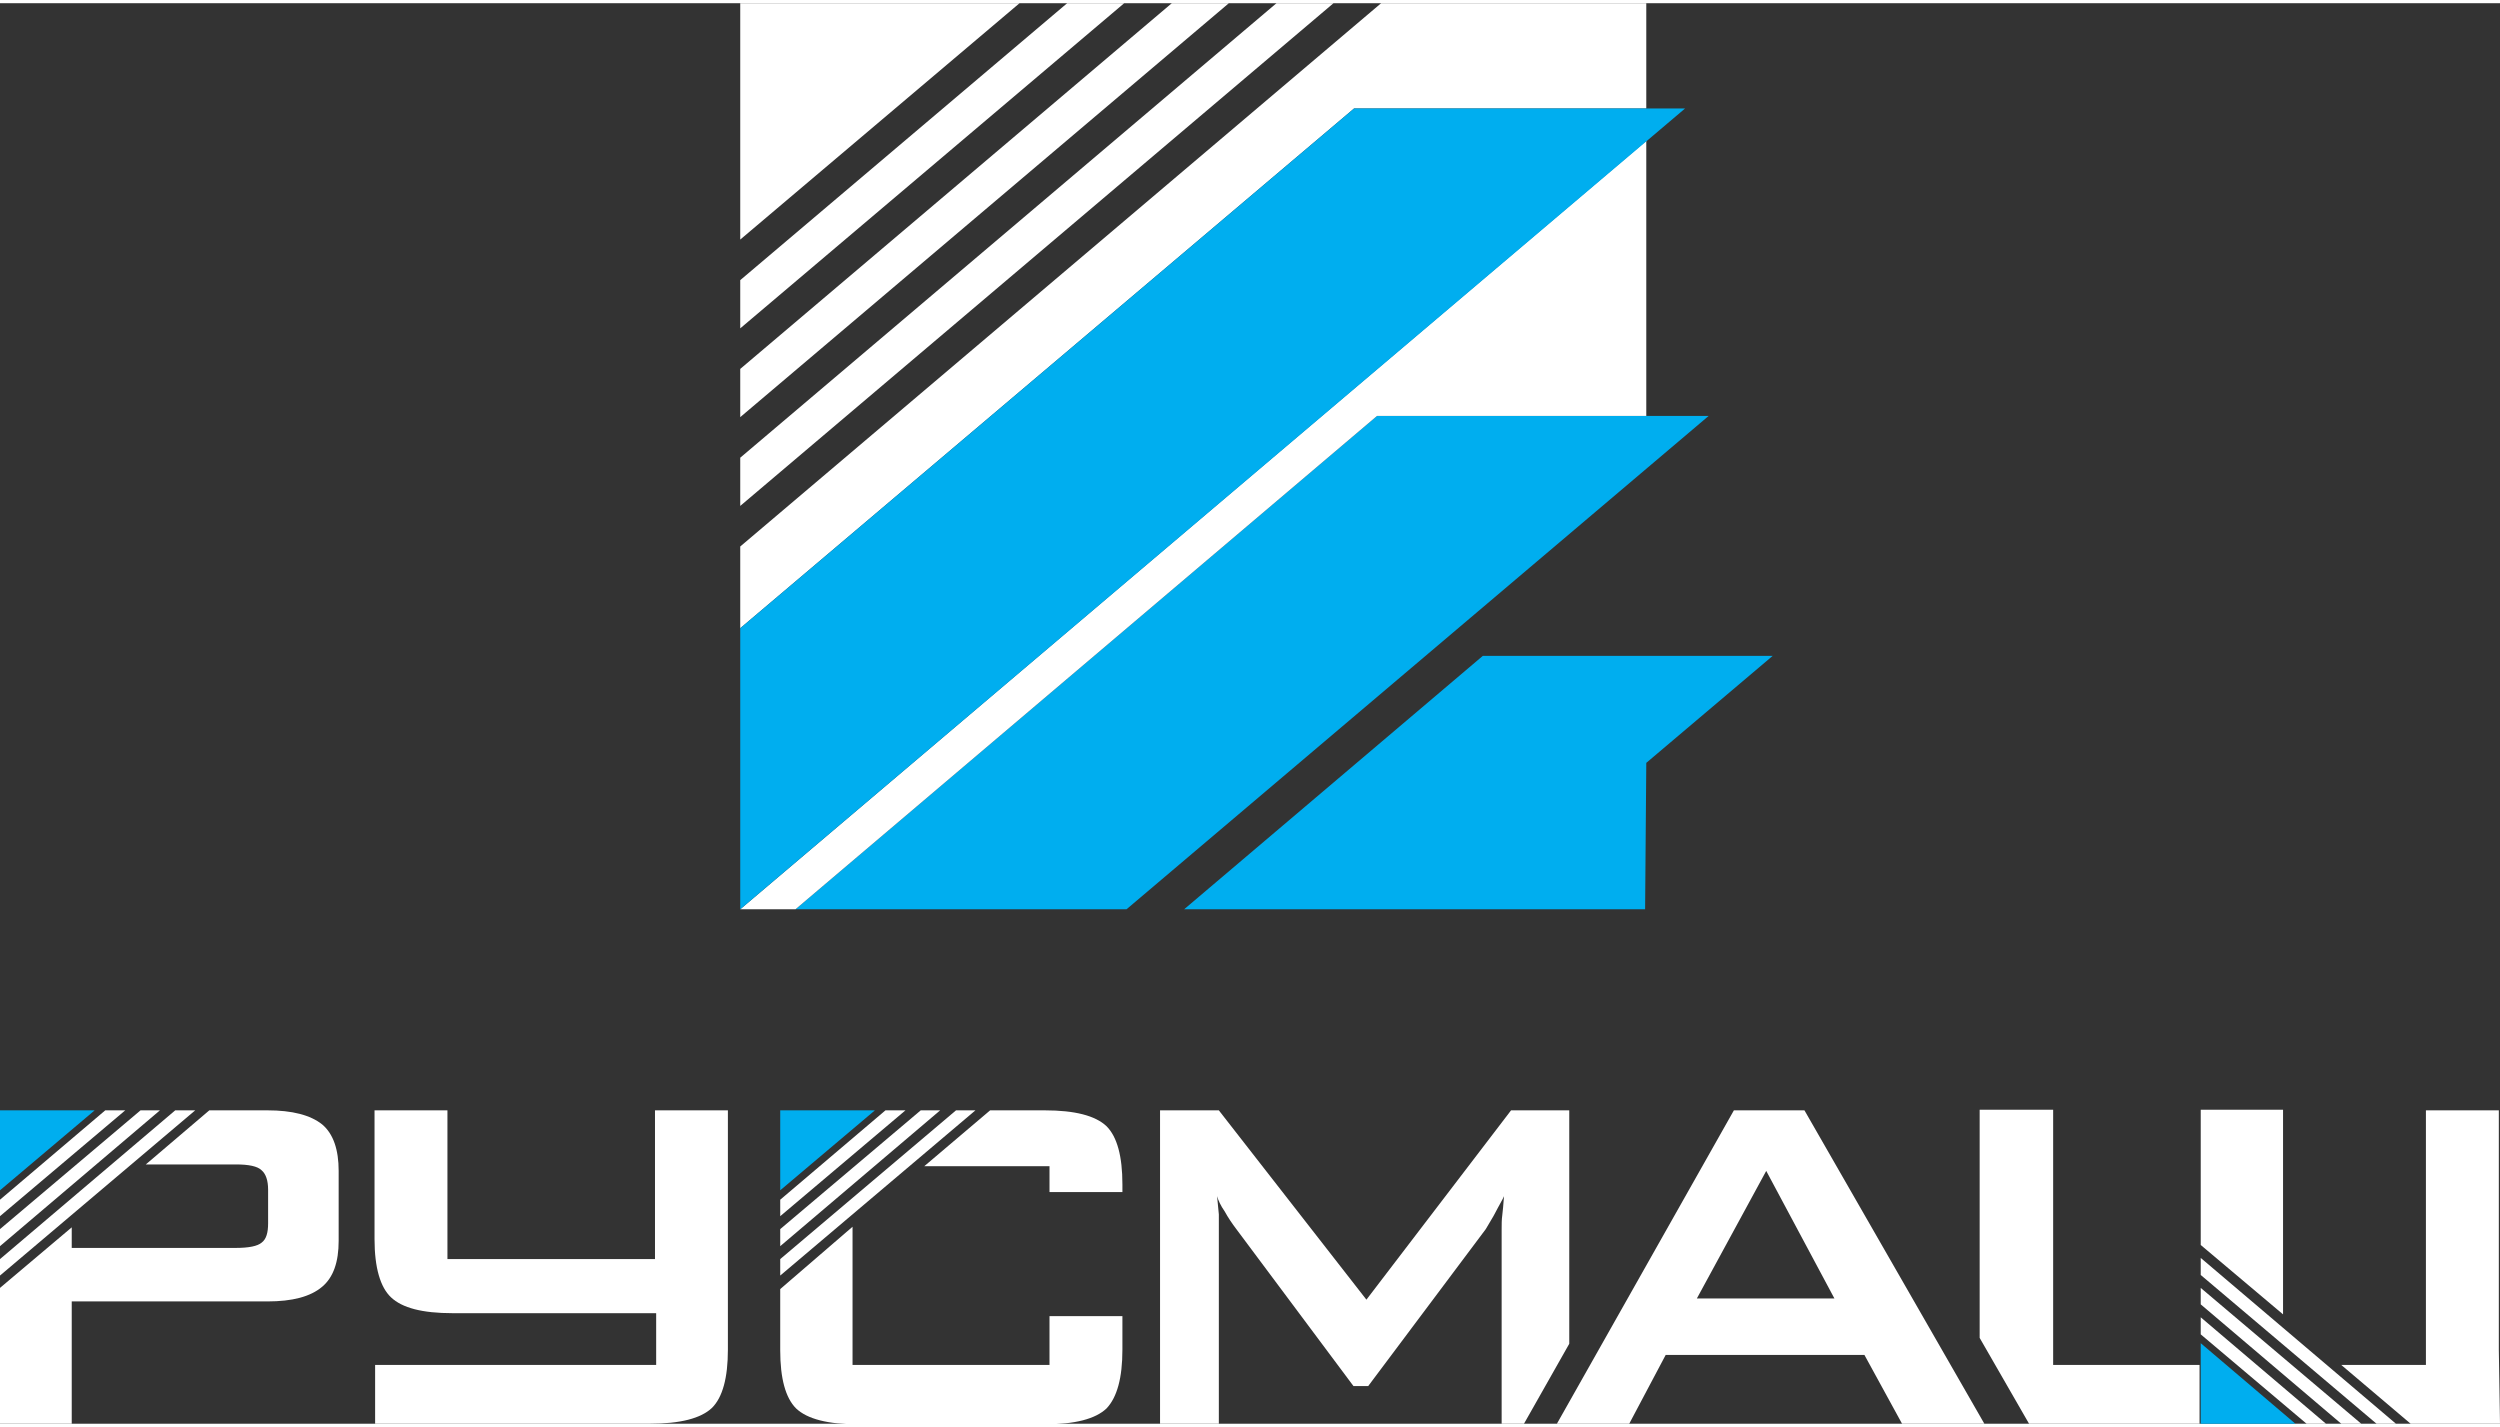
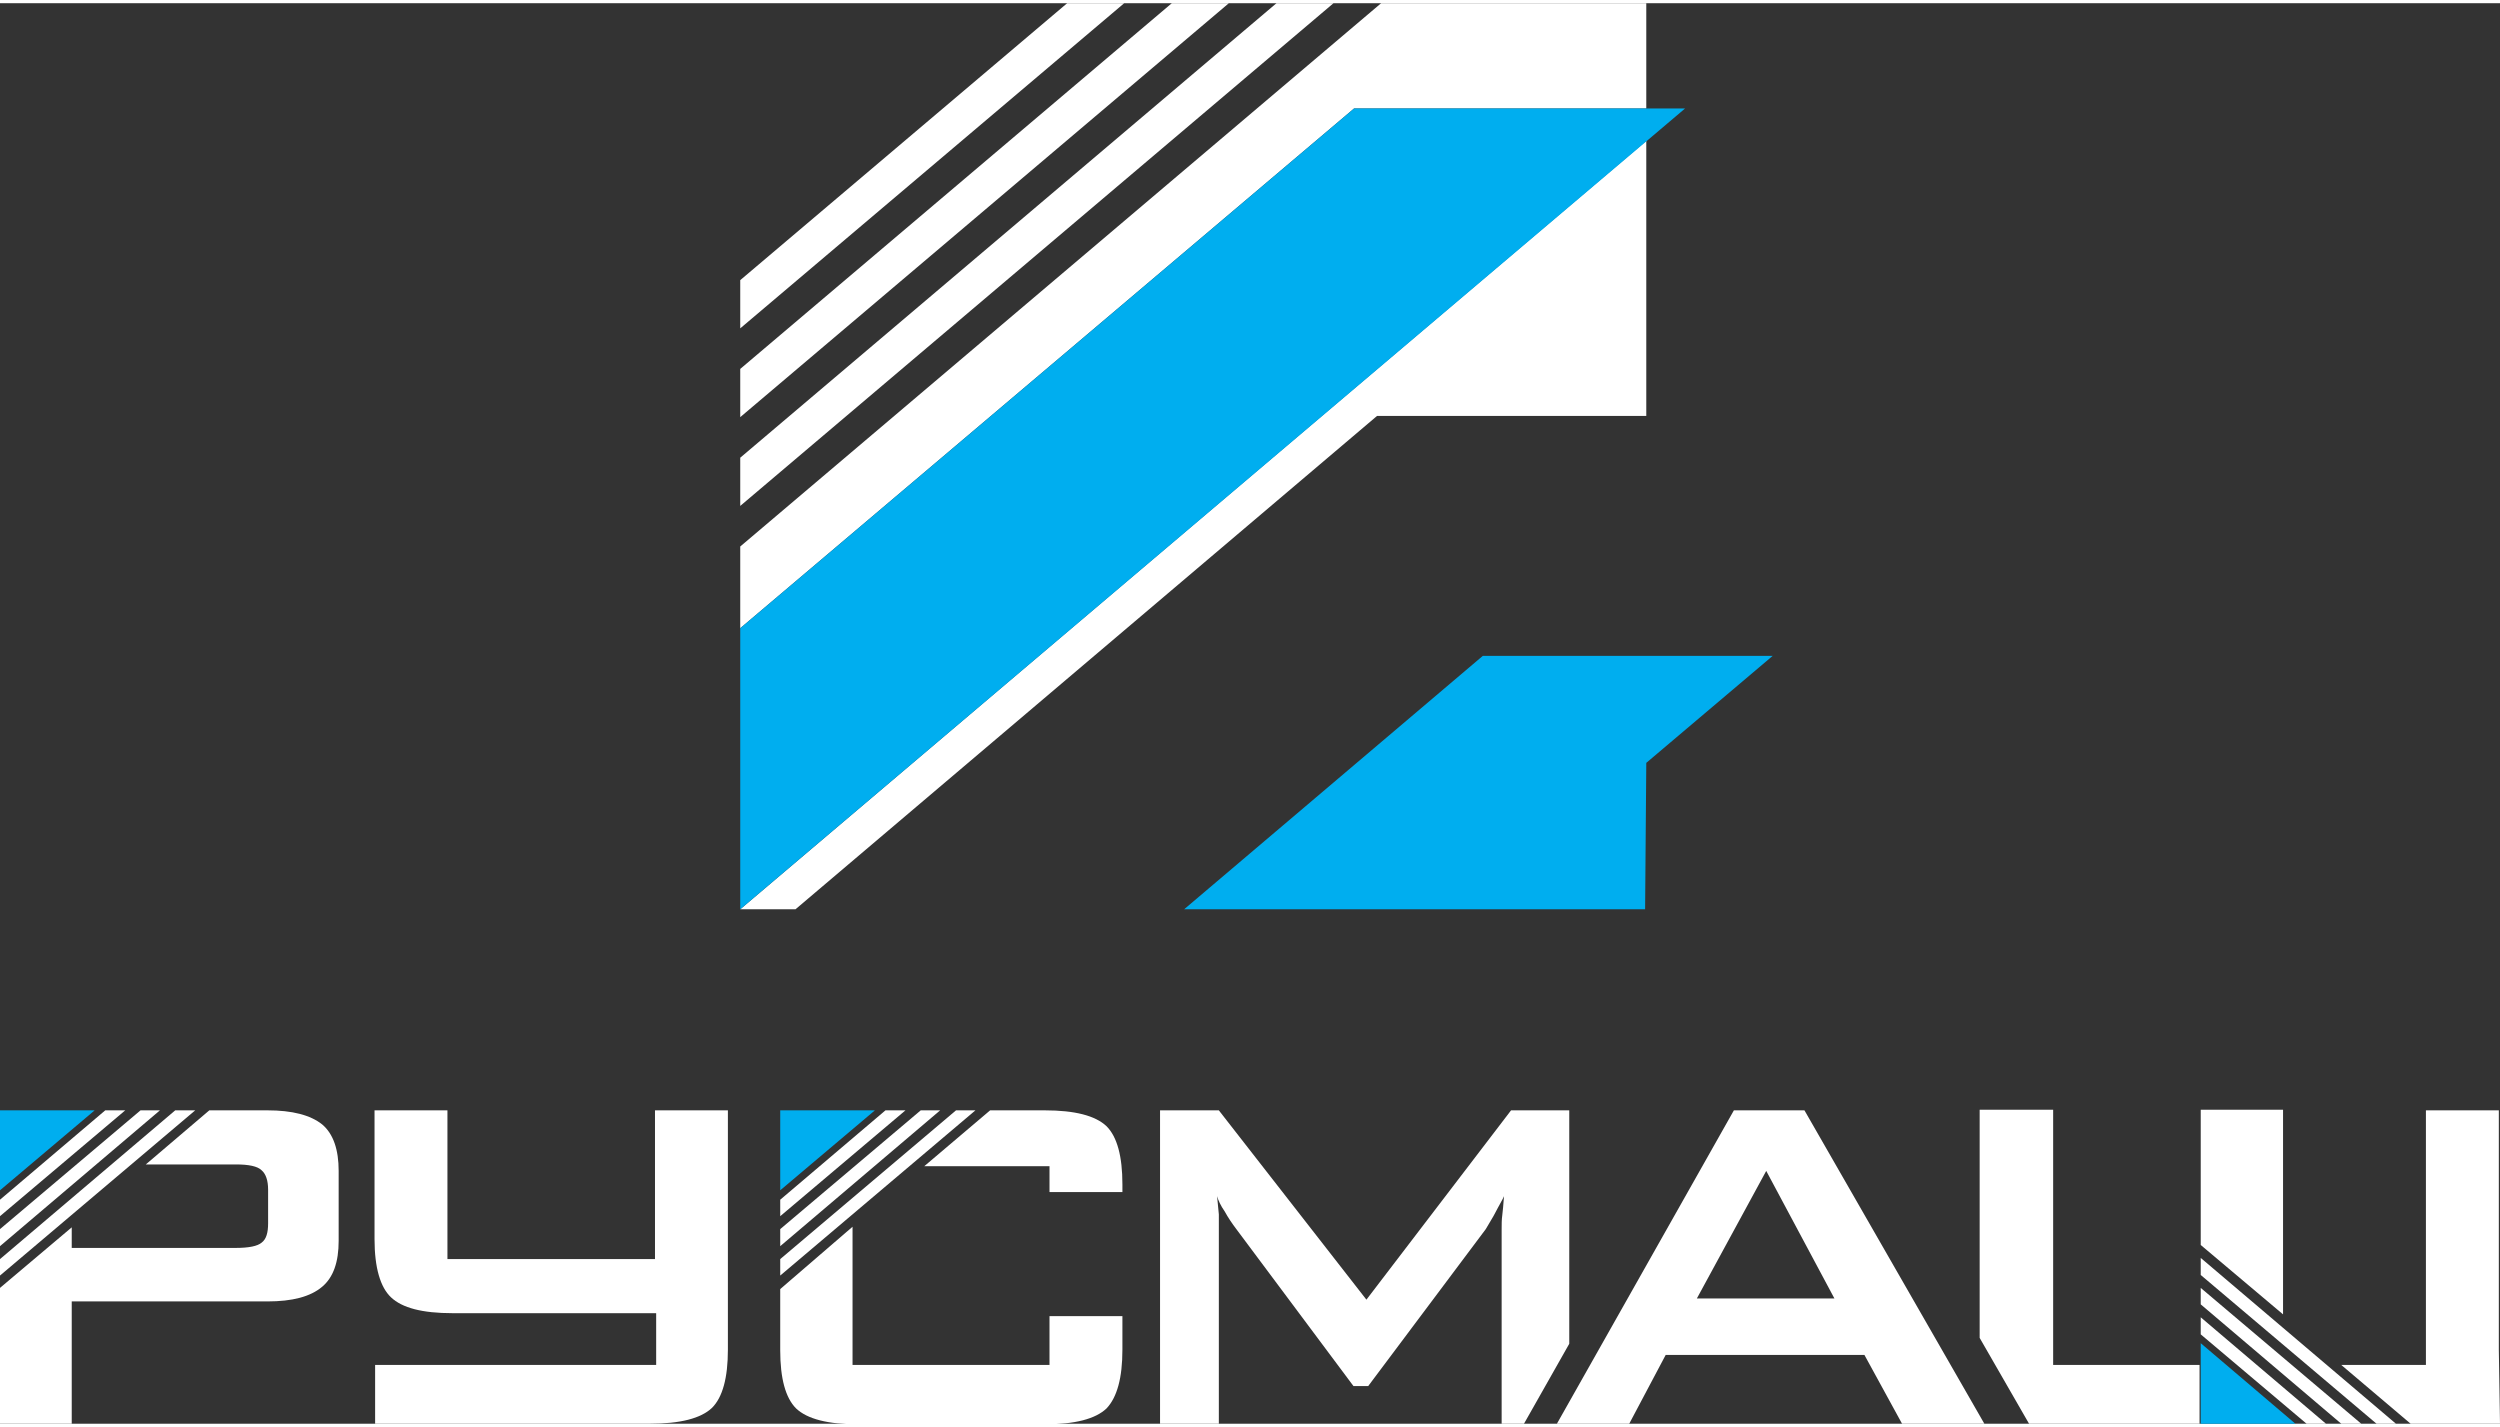
<svg xmlns="http://www.w3.org/2000/svg" version="1.1" width="219" height="125" x="0px" y="0px" viewBox="0 0 425.2 241.6" style="enable-background:new 0 0 425.2 241.6;" xml:space="preserve">
  <rect x="0" y="0" width="425.2" height="241.6" fill="#333333" stroke="none" />
  <style type="text/css">
	.st0{fill:#FFFFFF;}
	.st1{fill:#00AEEF;}
	.st2{fill-rule:evenodd;clip-rule:evenodd;fill:#FFFFFF;}
	.st3{fill-rule:evenodd;clip-rule:evenodd;fill:#00AEEF;}
</style>
  <g id="Page_1">
    <g id="Layer_1_1_">
	</g>
  </g>
  <g id="Layer_3">
    <g>
      <g>
        <polygon class="st0" points="181.5,0 125.9,47.1 125.9,55.3 191.2,0    " />
        <polygon class="st0" points="199.3,0 125.9,62.2 125.9,70.4 209,0    " />
-         <polygon class="st1" points="234.2,70.2 135.3,154.1 191.6,154.1 290.6,70.2    " />
        <polygon class="st0" points="217.1,0 125.9,77.3 125.9,85.5 226.8,0    " />
        <g>
          <polygon class="st0" points="135.3,154.1 234.2,70.2 280,70.2 280,23.4 125.9,154.1     " />
          <polygon class="st0" points="234.9,0 125.9,92.4 125.9,106.3 230.3,17.9 280,17.9 280,0     " />
        </g>
        <polygon class="st1" points="230.3,17.9 125.9,106.3 125.9,134.3 125.9,154.1 286.6,17.9    " />
-         <polygon class="st0" points="125.9,0 125.9,40.2 173.4,0    " />
        <polygon class="st1" points="252.2,111 201.4,154.1 279.8,154.1 280,129.2 301.5,111    " />
      </g>
    </g>
    <g>
      <path class="st2" d="M349.2,188.3v43.3h24.9v10h-29l-8.4-14.6v-38.8H349.2L349.2,188.3z M374.3,211.2v-23h14v34.8L374.3,211.2    L374.3,211.2z M398.2,231.6h14.4v-43.3H425V229l0.2,12.6H410L398.2,231.6z" />
      <path class="st2" d="M40.1,197.5H24.8l10.8-9.2h9.9c4.2,0,7.3,0.8,9.3,2.4c1.9,1.6,2.8,4.3,2.8,7.9v11.9c0,3.6-0.9,6.2-2.8,7.8    c-2,1.7-5.1,2.5-9.3,2.5H12.2v20.8H0v-23.1l12.2-10.3v3.5h27.9c2.2,0,3.7-0.3,4.4-0.9c0.8-0.6,1.1-1.7,1.1-3.3v-5.7    c0-1.6-0.4-2.7-1.1-3.3C43.8,197.8,42.3,197.5,40.1,197.5z" />
      <path class="st2" d="M63.8,241.6v-10h30.5h17.3v-8.8H77c-5.2,0-8.6-0.9-10.5-2.7c-1.8-1.7-2.8-5-2.8-9.9v-21.9h12.4v25.3h35.3    v-25.3h12.4V229c0,4.8-0.9,8.1-2.7,9.9c-1.9,1.8-5.4,2.7-10.6,2.7H93.3H77H63.8z" />
      <path class="st2" d="M178.5,197.8h-21.3l11.2-9.5h9.3c5.1,0,8.6,0.9,10.5,2.7c1.8,1.8,2.7,5.1,2.7,9.9v1.3h-12.4V197.8    L178.5,197.8z M145,208.1v23.5h33.5v-8.3h12.4v5.7c0,4.8-0.9,8.1-2.7,10c-1.9,1.8-5.4,2.7-10.5,2.7h-31.8c-5.1,0-8.6-0.9-10.5-2.7    c-1.8-1.8-2.7-5.1-2.7-9.9v-10.4L145,208.1z" />
      <path class="st2" d="M197.3,241.6v-53.3h10l25.1,32.2l24.6-32.2h9.9V228l-7.7,13.6h-3.8v-33c0-0.9,0-1.7,0.1-2.4    c0.1-0.8,0.2-1.9,0.3-3.3c-0.3,0.7-0.7,1.3-1,1.9c-0.3,0.6-0.6,1.1-0.8,1.5c-0.6,1-1,1.7-1.3,2.2l-20,26.7h-2.5l-20-26.8    c-0.6-0.8-1.3-1.8-1.9-2.9c-0.7-1-1.1-1.9-1.3-2.6c0.1,1.1,0.2,2.2,0.3,3.1v2.6v33H197.3z" />
      <path class="st2" d="M288.6,220.3H312l-11.6-21.7L288.6,220.3L288.6,220.3z M264.8,241.6l30.1-53.3h12l30.6,53.3h-14l-6.4-11.7    h-33.8l-6.2,11.7H264.8z" />
      <polygon class="st2" points="0,208.5 23.9,188.3 27.2,188.3 0,211.4   " />
      <polygon class="st2" points="0,213.6 29.8,188.3 33.2,188.3 0,216.4   " />
      <polygon class="st2" points="0,203.5 17.9,188.3 21.3,188.3 0,206.3   " />
      <polygon class="st3" points="0,201.9 0,188.3 16.1,188.3   " />
      <polygon class="st2" points="132.7,208.5 156.6,188.3 159.9,188.3 132.7,211.4   " />
      <polygon class="st2" points="132.7,213.6 162.6,188.3 165.9,188.3 132.7,216.4   " />
      <polygon class="st2" points="132.7,203.5 150.6,188.3 154,188.3 132.7,206.3   " />
      <polygon class="st3" points="132.7,201.9 132.7,188.3 148.8,188.3   " />
      <polygon class="st2" points="374.3,221.3 398.2,241.6 401.6,241.6 374.3,218.5   " />
      <polygon class="st2" points="374.3,216.3 404.2,241.6 407.5,241.6 374.3,213.4   " />
      <polygon class="st2" points="374.3,226.4 392.3,241.6 395.6,241.6 374.3,223.5   " />
      <polygon class="st3" points="374.3,227.9 374.3,241.6 390.4,241.6   " />
    </g>
  </g>
</svg>